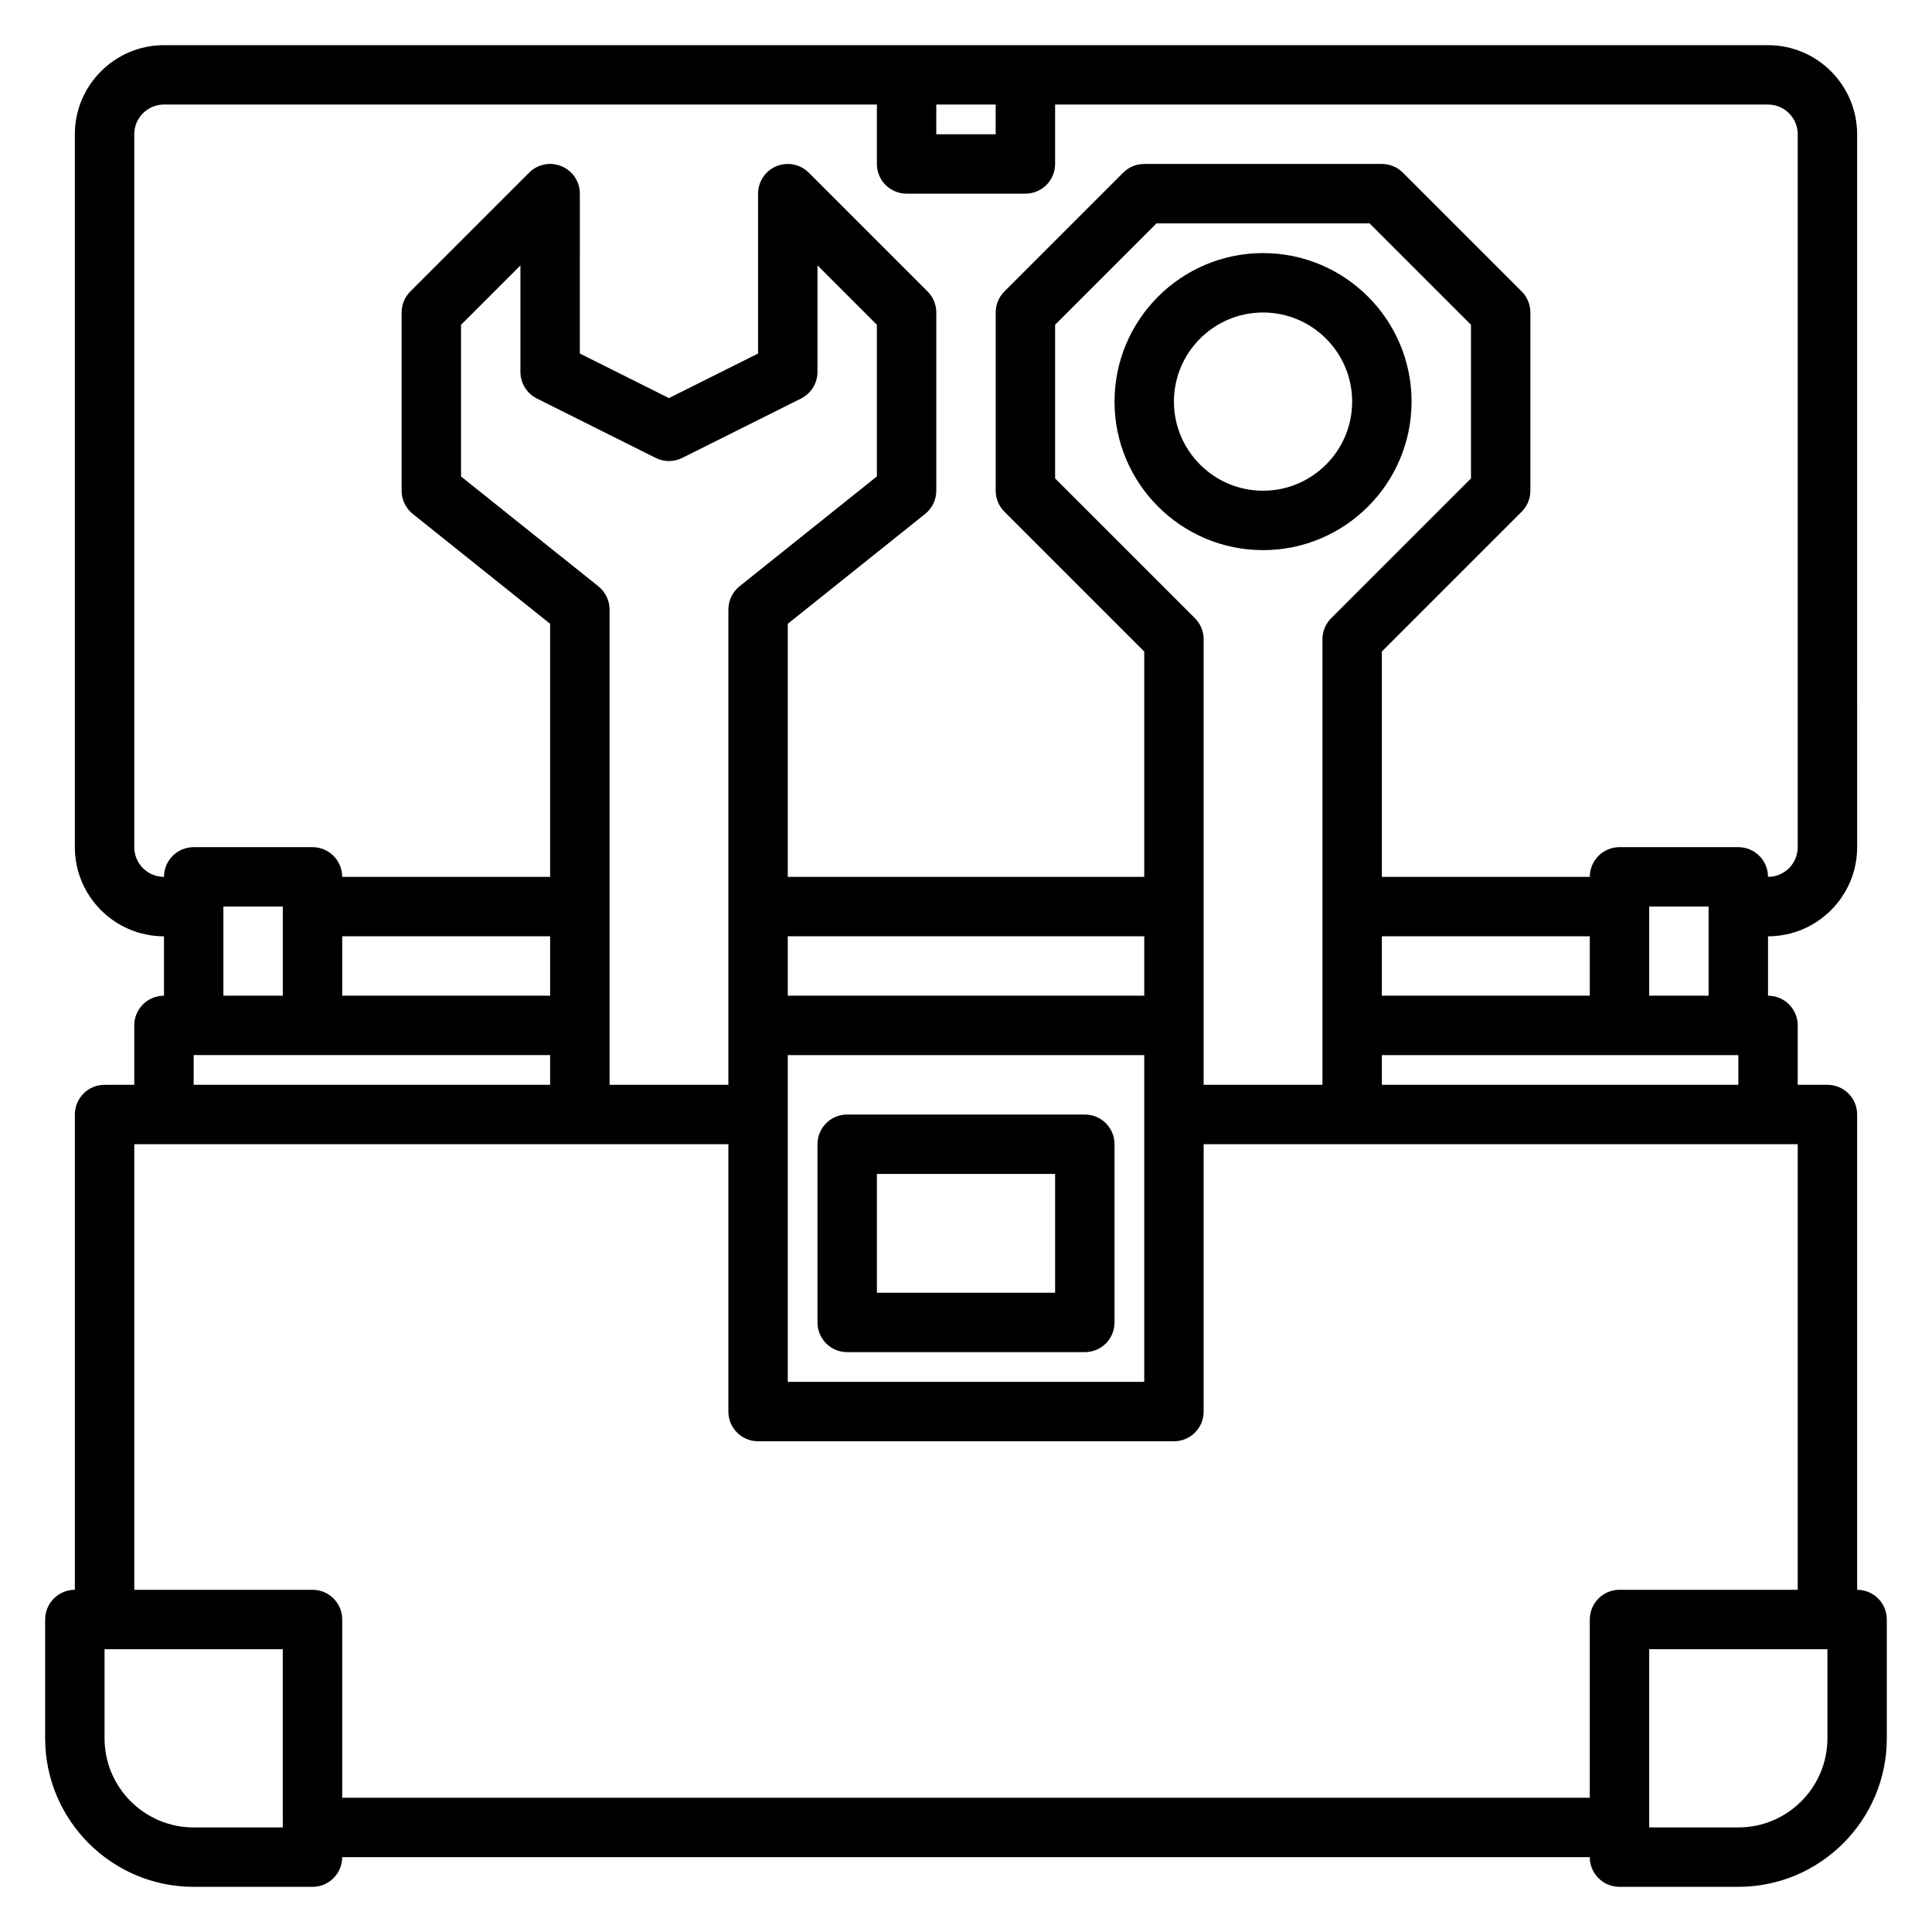
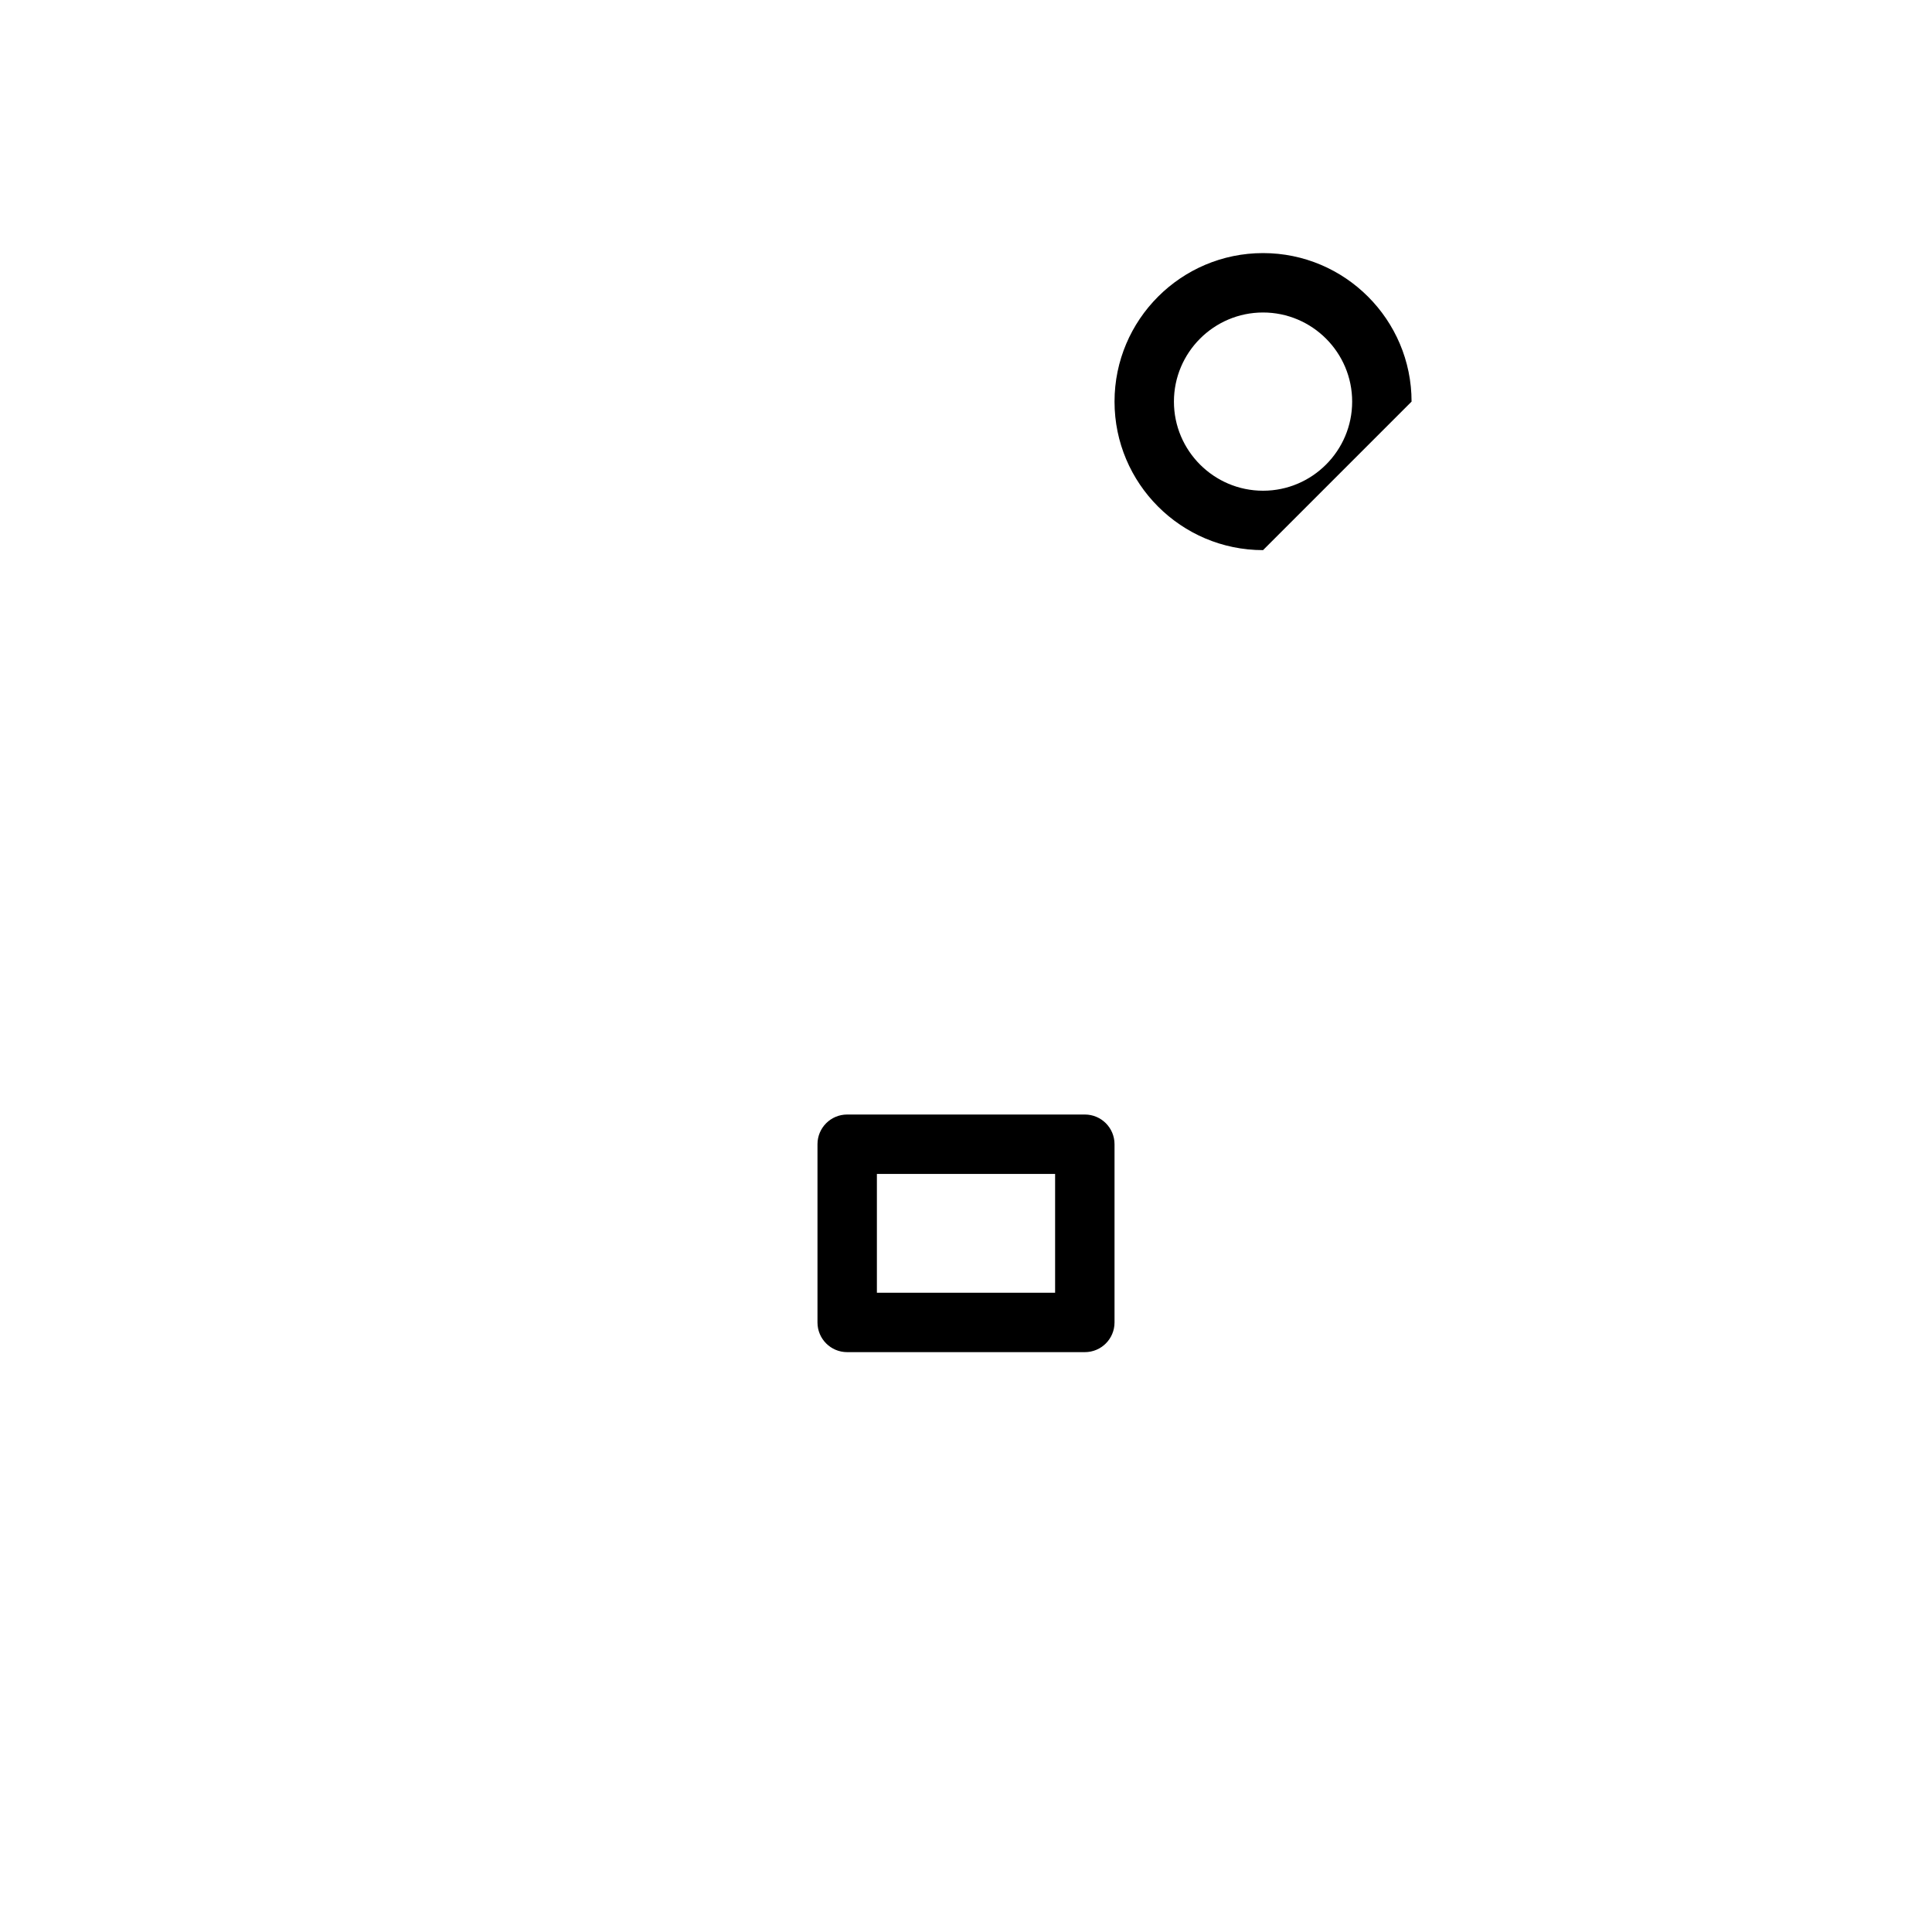
<svg xmlns="http://www.w3.org/2000/svg" fill="#000000" width="800px" height="800px" version="1.1" viewBox="144 144 512 512">
  <g>
-     <path d="m636.16 565.31v-125.95c0-4.352-3.519-7.871-7.871-7.871h-7.871v-15.742c0-4.352-3.519-7.871-7.871-7.871v-15.742c13.02 0 23.617-10.598 23.617-23.617l-0.004-188.93c0-13.02-10.598-23.617-23.617-23.617h-425.09c-13.02 0-23.617 10.598-23.617 23.617v188.93c0 13.02 10.598 23.617 23.617 23.617v15.742c-4.352 0-7.871 3.519-7.871 7.871v15.742l-7.871 0.004c-4.352 0-7.871 3.519-7.871 7.871v125.95c-4.352 0-7.871 3.519-7.871 7.871v31.488c0 21.703 17.656 39.359 39.359 39.359h31.488c4.352 0 7.871-3.519 7.871-7.871h330.62c0 4.352 3.519 7.871 7.871 7.871h31.488c21.703 0 39.359-17.656 39.359-39.359v-31.488c0-4.356-3.519-7.871-7.871-7.871zm-125.95-133.82v-7.871h94.465v7.871zm-275.52-39.363h55.105v15.742h-55.105zm67.895-92.738-36.406-29.121v-40.188l15.742-15.742v28.223c0 2.984 1.684 5.707 4.352 7.047l31.488 15.742c2.211 1.109 4.824 1.109 7.047 0l31.488-15.742c2.66-1.34 4.344-4.062 4.344-7.047v-28.23l15.742 15.742v40.188l-36.406 29.117c-1.863 1.508-2.949 3.766-2.949 6.16v125.95h-31.488v-125.95c0-2.394-1.086-4.652-2.953-6.148zm144.65 108.48h-94.465v-15.742h94.465zm-94.465 31.488v-15.742h94.465v86.59h-94.465zm107.9-131.52-37.055-37.051v-40.715l26.875-26.875h56.457l26.879 26.875v40.715l-37.055 37.055c-1.48 1.469-2.309 3.469-2.309 5.562v118.08h-31.488l0.004-118.08c0-2.094-0.828-4.094-2.309-5.566zm104.64 100.03h-55.105v-15.742h55.105zm15.742 0v-23.617h15.742v23.617zm-188.93-236.16h15.742v7.871h-15.742zm-212.54 196.8v-188.93c0-4.344 3.527-7.871 7.871-7.871h188.93v15.742c0 4.352 3.519 7.871 7.871 7.871h31.488c4.352 0 7.871-3.519 7.871-7.871v-15.742h188.93c4.344 0 7.871 3.527 7.871 7.871v188.93c0 4.344-3.527 7.871-7.871 7.871 0-4.352-3.519-7.871-7.871-7.871h-31.488c-4.352 0-7.871 3.519-7.871 7.871h-55.105v-59.719l37.055-37.055c1.48-1.469 2.305-3.469 2.305-5.562v-47.23c0-2.094-0.828-4.094-2.305-5.566l-31.488-31.488c-1.473-1.48-3.473-2.309-5.566-2.309h-62.977c-2.094 0-4.094 0.828-5.566 2.305l-31.488 31.488c-1.48 1.473-2.305 3.473-2.305 5.566v47.23c0 2.094 0.828 4.094 2.305 5.566l37.055 37.055v59.719h-94.465v-67.07l36.406-29.117c1.867-1.496 2.953-3.758 2.953-6.148v-47.23c0-2.094-0.828-4.094-2.305-5.566l-31.488-31.488c-2.25-2.25-5.629-2.93-8.582-1.707-2.941 1.211-4.856 4.09-4.856 7.269v42.367l-23.617 11.809-23.617-11.809 0.004-42.367c0-3.18-1.914-6.062-4.856-7.273-2.945-1.227-6.328-0.543-8.582 1.707l-31.488 31.488c-1.48 1.473-2.309 3.473-2.309 5.566v47.23c0 2.394 1.086 4.652 2.953 6.148l36.406 29.121v67.07h-55.105c0-4.352-3.519-7.871-7.871-7.871h-31.488c-4.352 0-7.871 3.519-7.871 7.871-4.344 0-7.871-3.527-7.871-7.871zm23.617 15.742h15.742v23.617h-15.742zm-7.875 39.359h94.465v7.871l-94.465 0.004zm23.617 204.68h-23.617c-13.02 0-23.617-10.598-23.617-23.617v-23.617h47.23zm346.37-55.105v47.23h-330.62v-47.23c0-4.352-3.519-7.871-7.871-7.871h-47.234v-118.08h157.44v70.848c0 4.352 3.519 7.871 7.871 7.871h110.21c4.352 0 7.871-3.519 7.871-7.871v-70.848h157.44v118.08h-47.23c-4.356 0-7.871 3.516-7.871 7.871zm62.977 31.488c0 13.02-10.598 23.617-23.617 23.617h-23.617v-47.23h47.23z" />
    <path d="m431.49 439.36h-62.977c-4.352 0-7.871 3.519-7.871 7.871v47.23c0 4.352 3.519 7.871 7.871 7.871h62.977c4.352 0 7.871-3.519 7.871-7.871v-47.23c0-4.352-3.519-7.871-7.871-7.871zm-7.875 47.23h-47.23v-31.488h47.23z" />
-     <path d="m518.08 250.43c0-21.703-17.656-39.359-39.359-39.359s-39.359 17.656-39.359 39.359c0 21.703 17.656 39.359 39.359 39.359s39.359-17.656 39.359-39.359zm-62.977 0c0-13.02 10.598-23.617 23.617-23.617s23.617 10.598 23.617 23.617c0 13.02-10.598 23.617-23.617 23.617s-23.617-10.598-23.617-23.617z" />
+     <path d="m518.08 250.43c0-21.703-17.656-39.359-39.359-39.359s-39.359 17.656-39.359 39.359c0 21.703 17.656 39.359 39.359 39.359zm-62.977 0c0-13.02 10.598-23.617 23.617-23.617s23.617 10.598 23.617 23.617c0 13.02-10.598 23.617-23.617 23.617s-23.617-10.598-23.617-23.617z" />
  </g>
</svg>